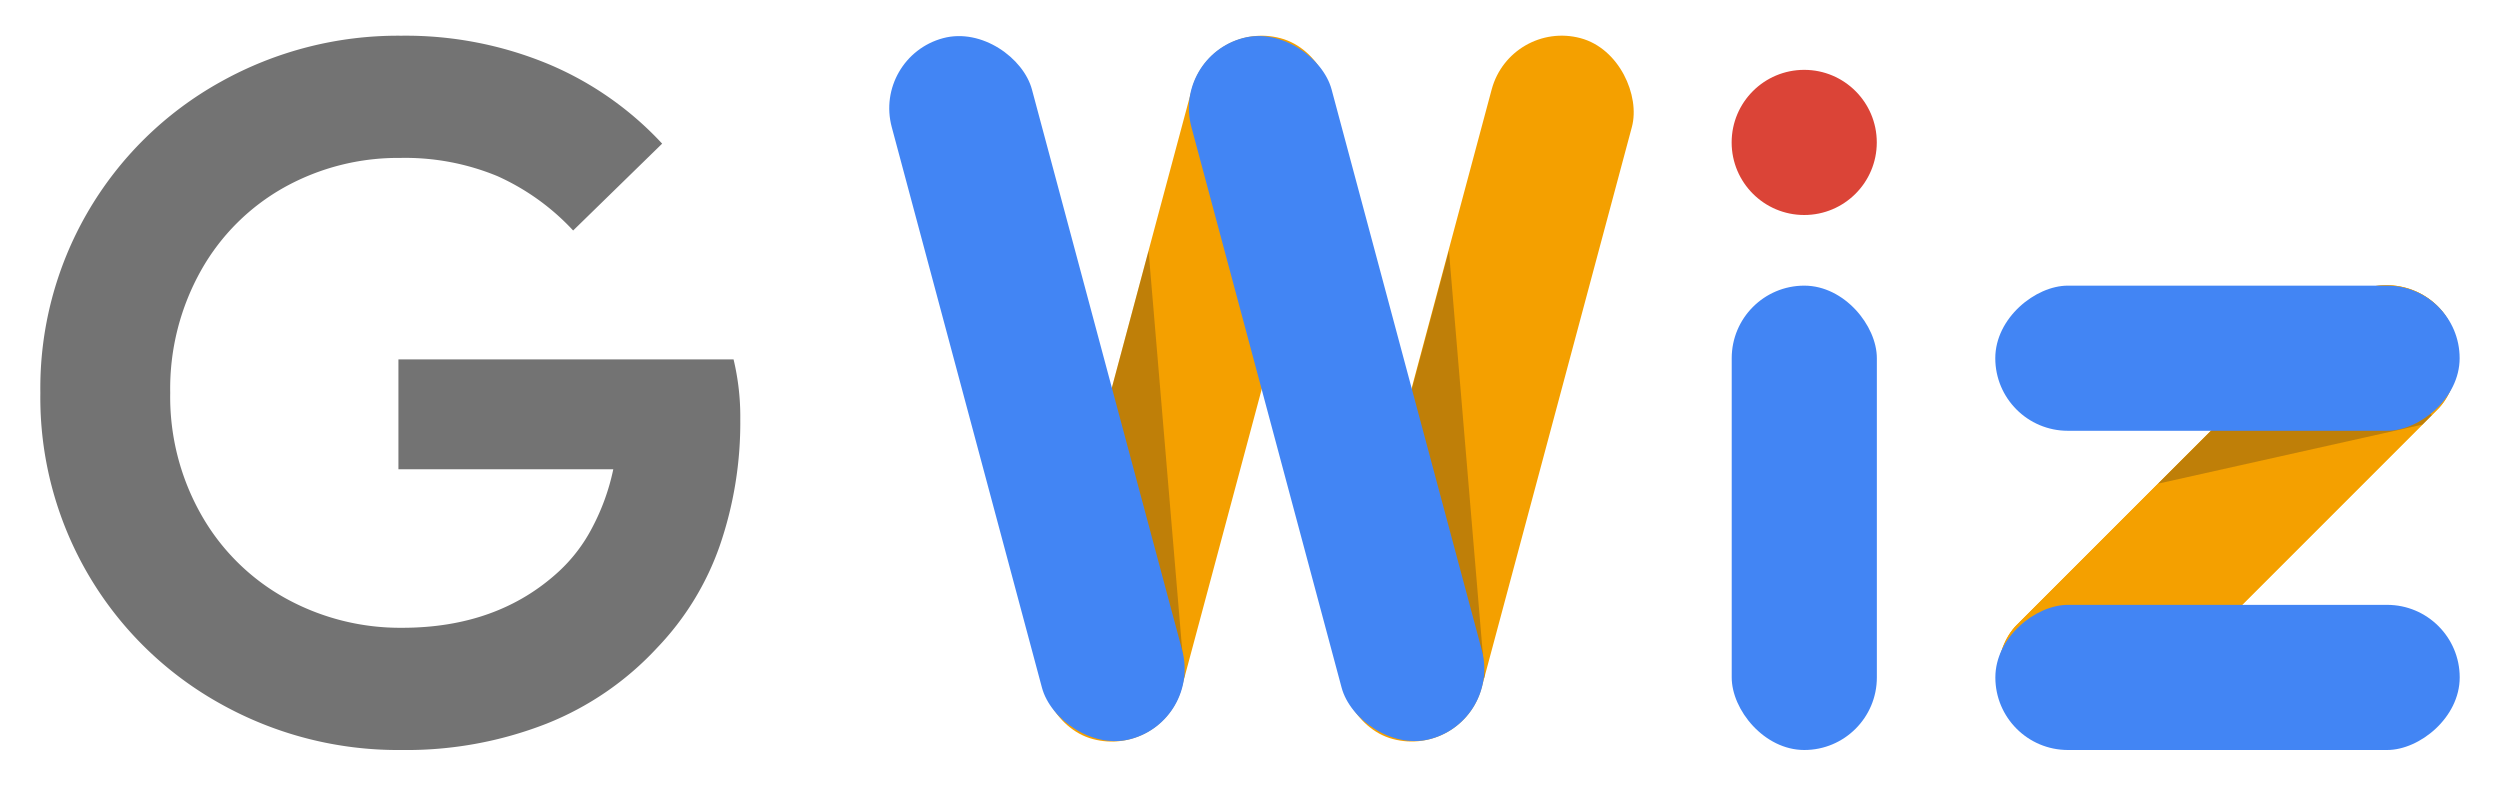
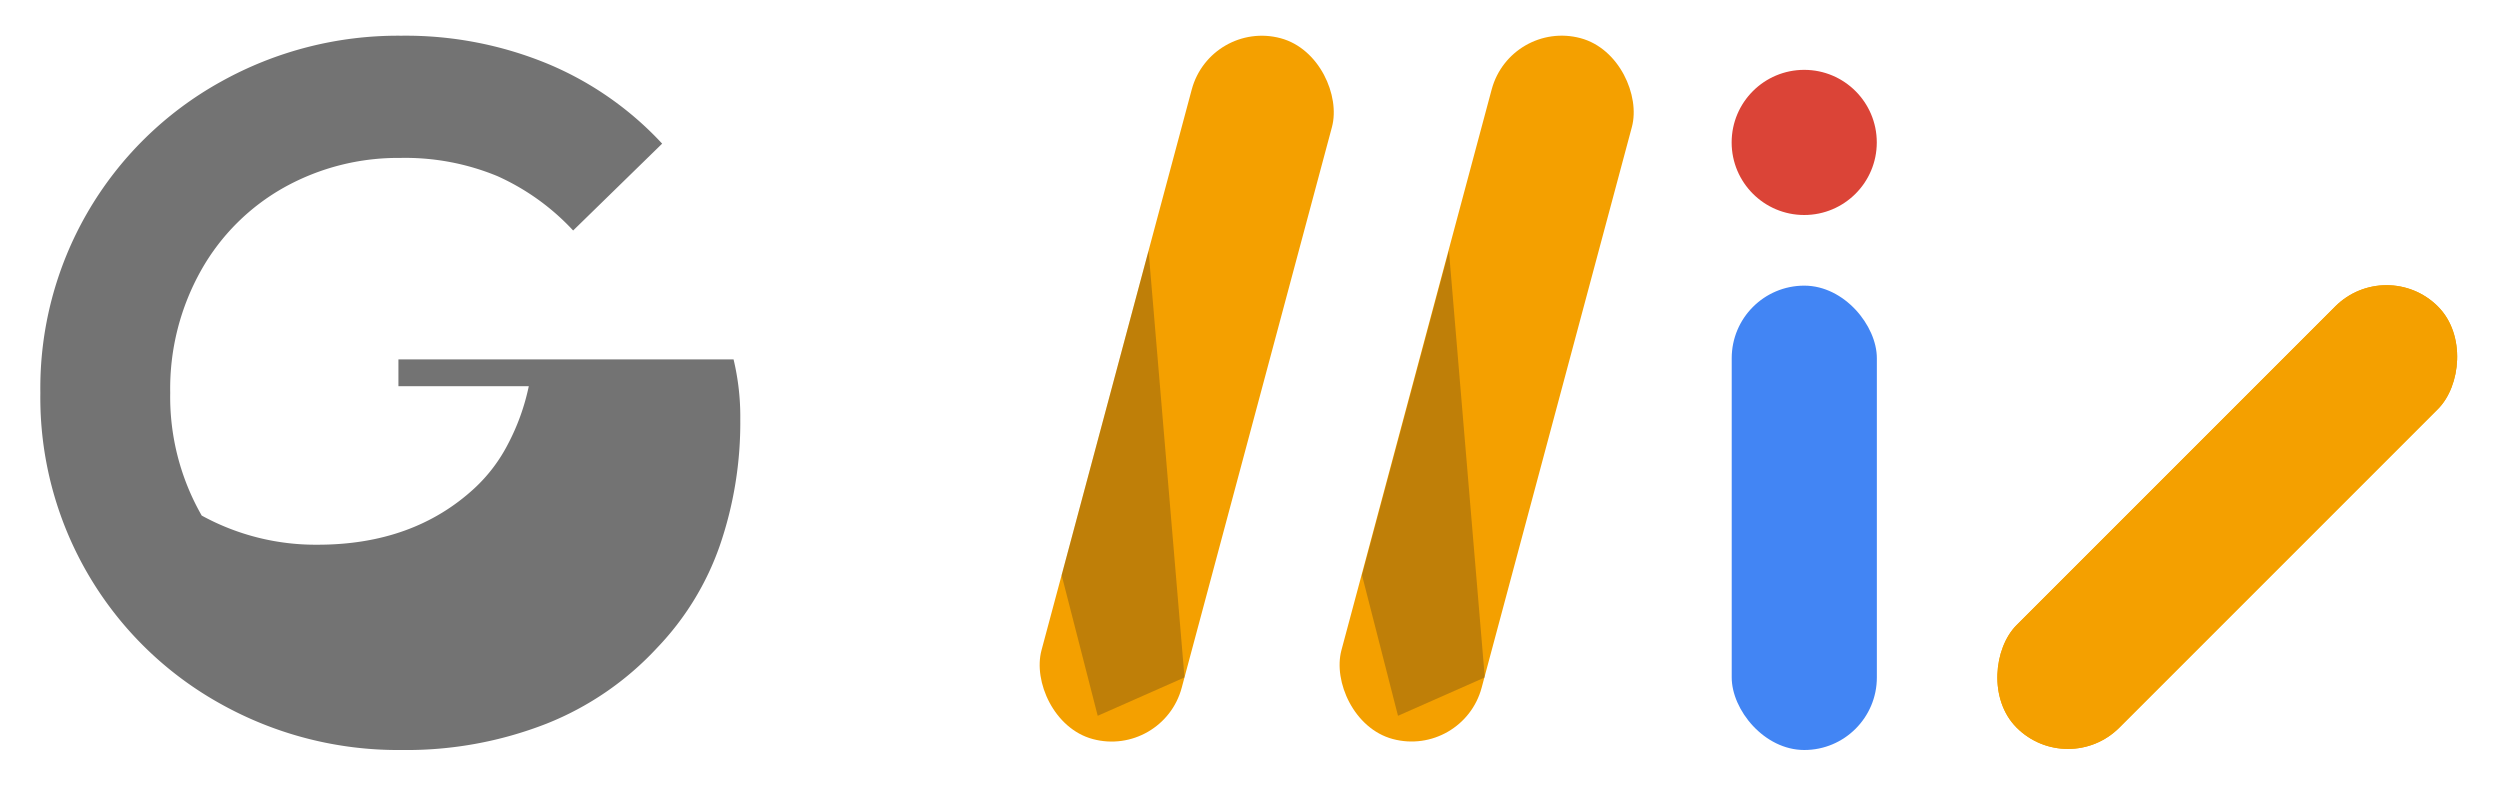
<svg xmlns="http://www.w3.org/2000/svg" viewBox="0 0 350 110">
  <defs>
    <style>.cls-1{isolation:isolate;}.cls-2{fill:#737373;}.cls-3{fill:#f4a000;}.cls-4{fill:#4285f4;}.cls-5{fill:#db4437;}.cls-6{fill:#231f20;opacity:0.25;mix-blend-mode:multiply;}</style>
  </defs>
  <g class="cls-1">
    <g id="Layer_1" data-name="Layer 1">
-       <path class="cls-2" d="M30.85,98.52A49,49,0,0,1,5.65,55a49,49,0,0,1,25.2-43.52A50.91,50.91,0,0,1,56.18,5,52.13,52.13,0,0,1,76.7,8.94a45.91,45.91,0,0,1,16,11.17L80.24,32.27a32.75,32.75,0,0,0-10.62-7.62,33.77,33.77,0,0,0-13.57-2.54,32.77,32.77,0,0,0-16.18,4.08,30.33,30.33,0,0,0-11.7,11.63A33.8,33.8,0,0,0,23.83,55a33.44,33.44,0,0,0,4.41,17.18A30.52,30.52,0,0,0,40.07,83.81a33.16,33.16,0,0,0,16.24,4.08q13.36,0,21.93-7.89a22.37,22.37,0,0,0,4.68-6.15,31,31,0,0,0,2.94-8.15H55.78V50.32H102.7a34.48,34.48,0,0,1,.94,8.42,52.86,52.86,0,0,1-2.87,17.65A39.34,39.34,0,0,1,92,90.69,42.42,42.42,0,0,1,76.5,101.32,53.76,53.76,0,0,1,56.18,105,50.91,50.91,0,0,1,30.85,98.52Z" />
+       <path class="cls-2" d="M30.85,98.52A49,49,0,0,1,5.65,55a49,49,0,0,1,25.2-43.52A50.91,50.91,0,0,1,56.18,5,52.13,52.13,0,0,1,76.7,8.94a45.91,45.91,0,0,1,16,11.17L80.24,32.27a32.75,32.75,0,0,0-10.62-7.62,33.77,33.77,0,0,0-13.57-2.54,32.77,32.77,0,0,0-16.18,4.08,30.33,30.33,0,0,0-11.7,11.63A33.8,33.8,0,0,0,23.83,55a33.44,33.44,0,0,0,4.41,17.18a33.16,33.16,0,0,0,16.24,4.08q13.36,0,21.93-7.89a22.37,22.37,0,0,0,4.68-6.15,31,31,0,0,0,2.94-8.15H55.78V50.32H102.7a34.48,34.48,0,0,1,.94,8.42,52.86,52.86,0,0,1-2.87,17.65A39.34,39.34,0,0,1,92,90.69,42.42,42.42,0,0,1,76.5,101.32,53.76,53.76,0,0,1,56.18,105,50.91,50.91,0,0,1,30.85,98.52Z" />
      <rect class="cls-3" x="155.99" y="3.61" width="20.32" height="101.58" rx="10.16" transform="translate(312.55 149.96) rotate(-165)" />
      <rect class="cls-3" x="301.67" y="30.7" width="20.32" height="83.4" rx="10.16" transform="translate(481.12 344.08) rotate(-135)" />
      <rect class="cls-3" x="301.67" y="30.7" width="20.32" height="83.4" rx="10.16" transform="translate(481.12 344.08) rotate(-135)" />
      <rect class="cls-3" x="197.98" y="3.61" width="20.32" height="101.58" rx="10.16" transform="translate(395.1 160.82) rotate(-165)" />
      <rect class="cls-4" x="242.44" y="39.99" width="20.32" height="65.01" rx="10.16" />
      <circle class="cls-5" cx="252.59" cy="19.94" r="10.16" />
      <polygon class="cls-6" points="153.68 100.21 165.83 94.84 160.8 35.11 148.63 80.52 153.68 100.21" />
      <polygon class="cls-6" points="195.72 100.21 207.87 94.84 202.85 35.11 190.68 80.52 195.72 100.21" />
-       <rect class="cls-4" x="135.01" y="3.61" width="20.32" height="101.58" rx="10.16" transform="translate(-9.13 39.43) rotate(-15)" />
-       <rect class="cls-4" x="176.96" y="3.61" width="20.32" height="101.58" rx="10.16" transform="translate(-7.7 50.28) rotate(-15)" />
-       <polygon class="cls-6" points="340.46 58.13 327.57 47.07 322.3 47.56 302.14 67.71 339.15 59.44 340.46 58.13" />
-       <rect class="cls-4" x="301.69" y="17.64" width="20.32" height="65.01" rx="10.16" transform="translate(261.7 362) rotate(-90)" />
-       <rect class="cls-4" x="301.69" y="62.34" width="20.32" height="65.01" rx="10.16" transform="translate(217.01 406.69) rotate(-90)" />
    </g>
  </g>
</svg>